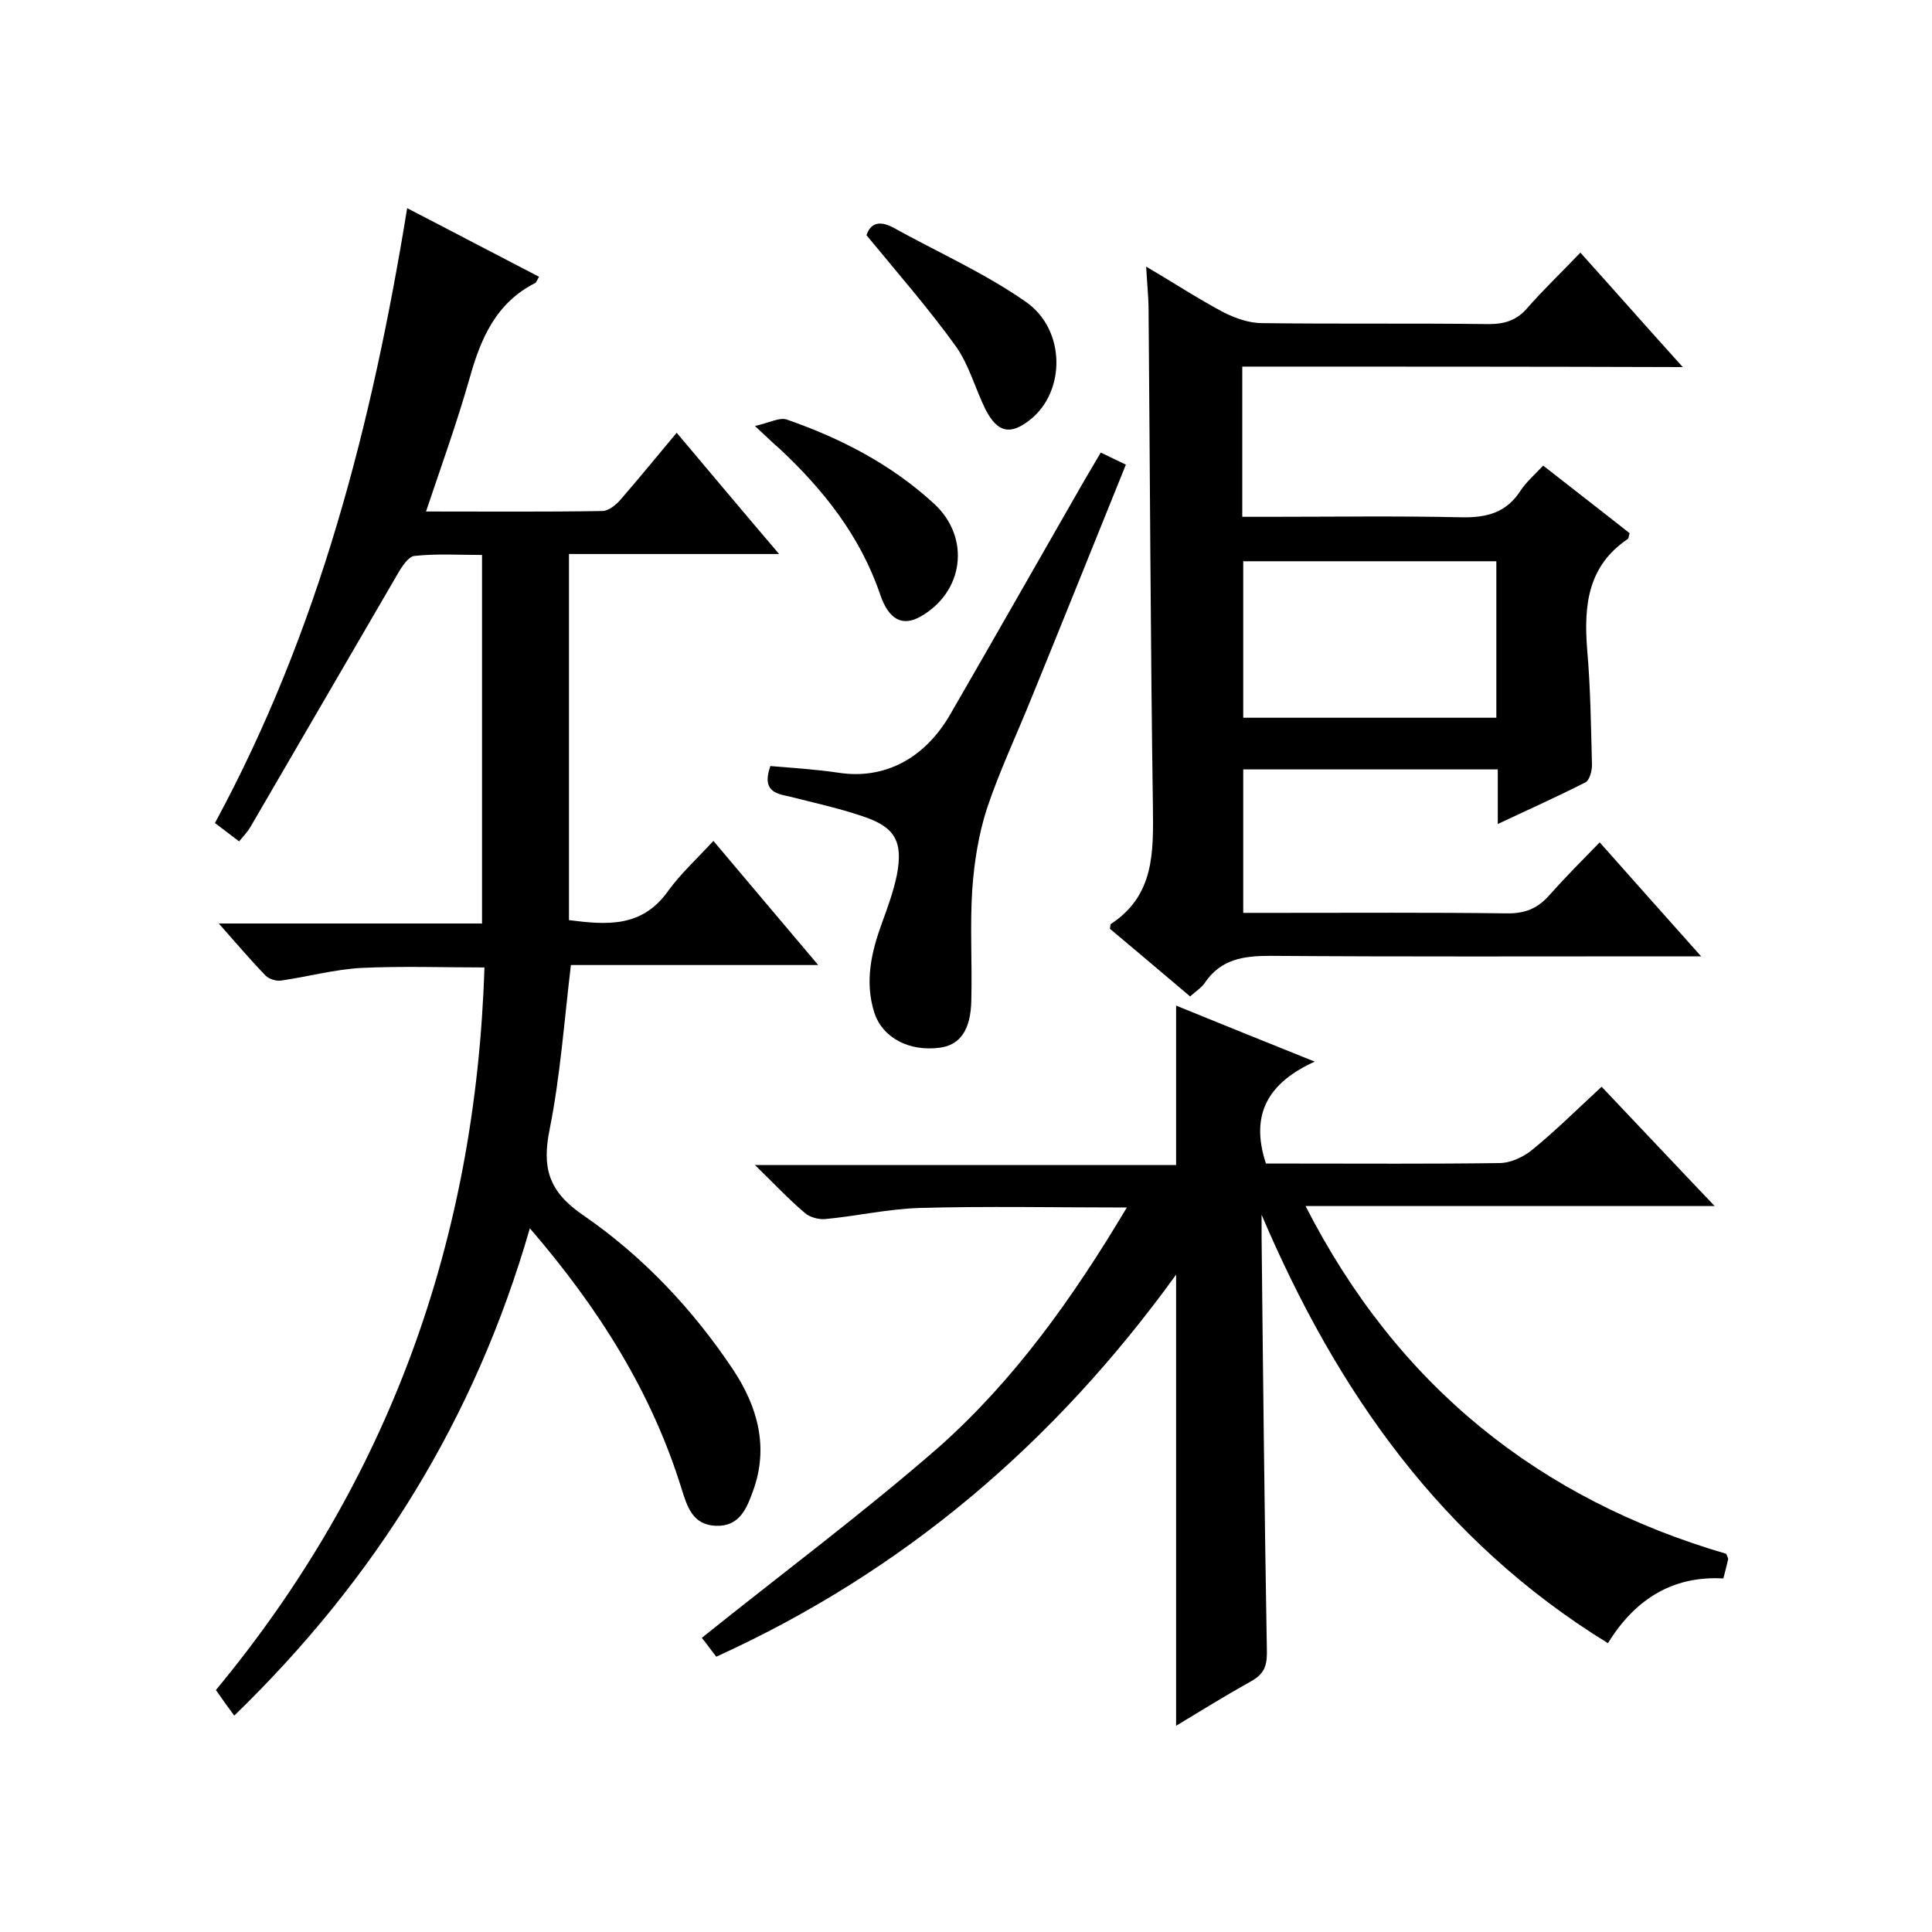
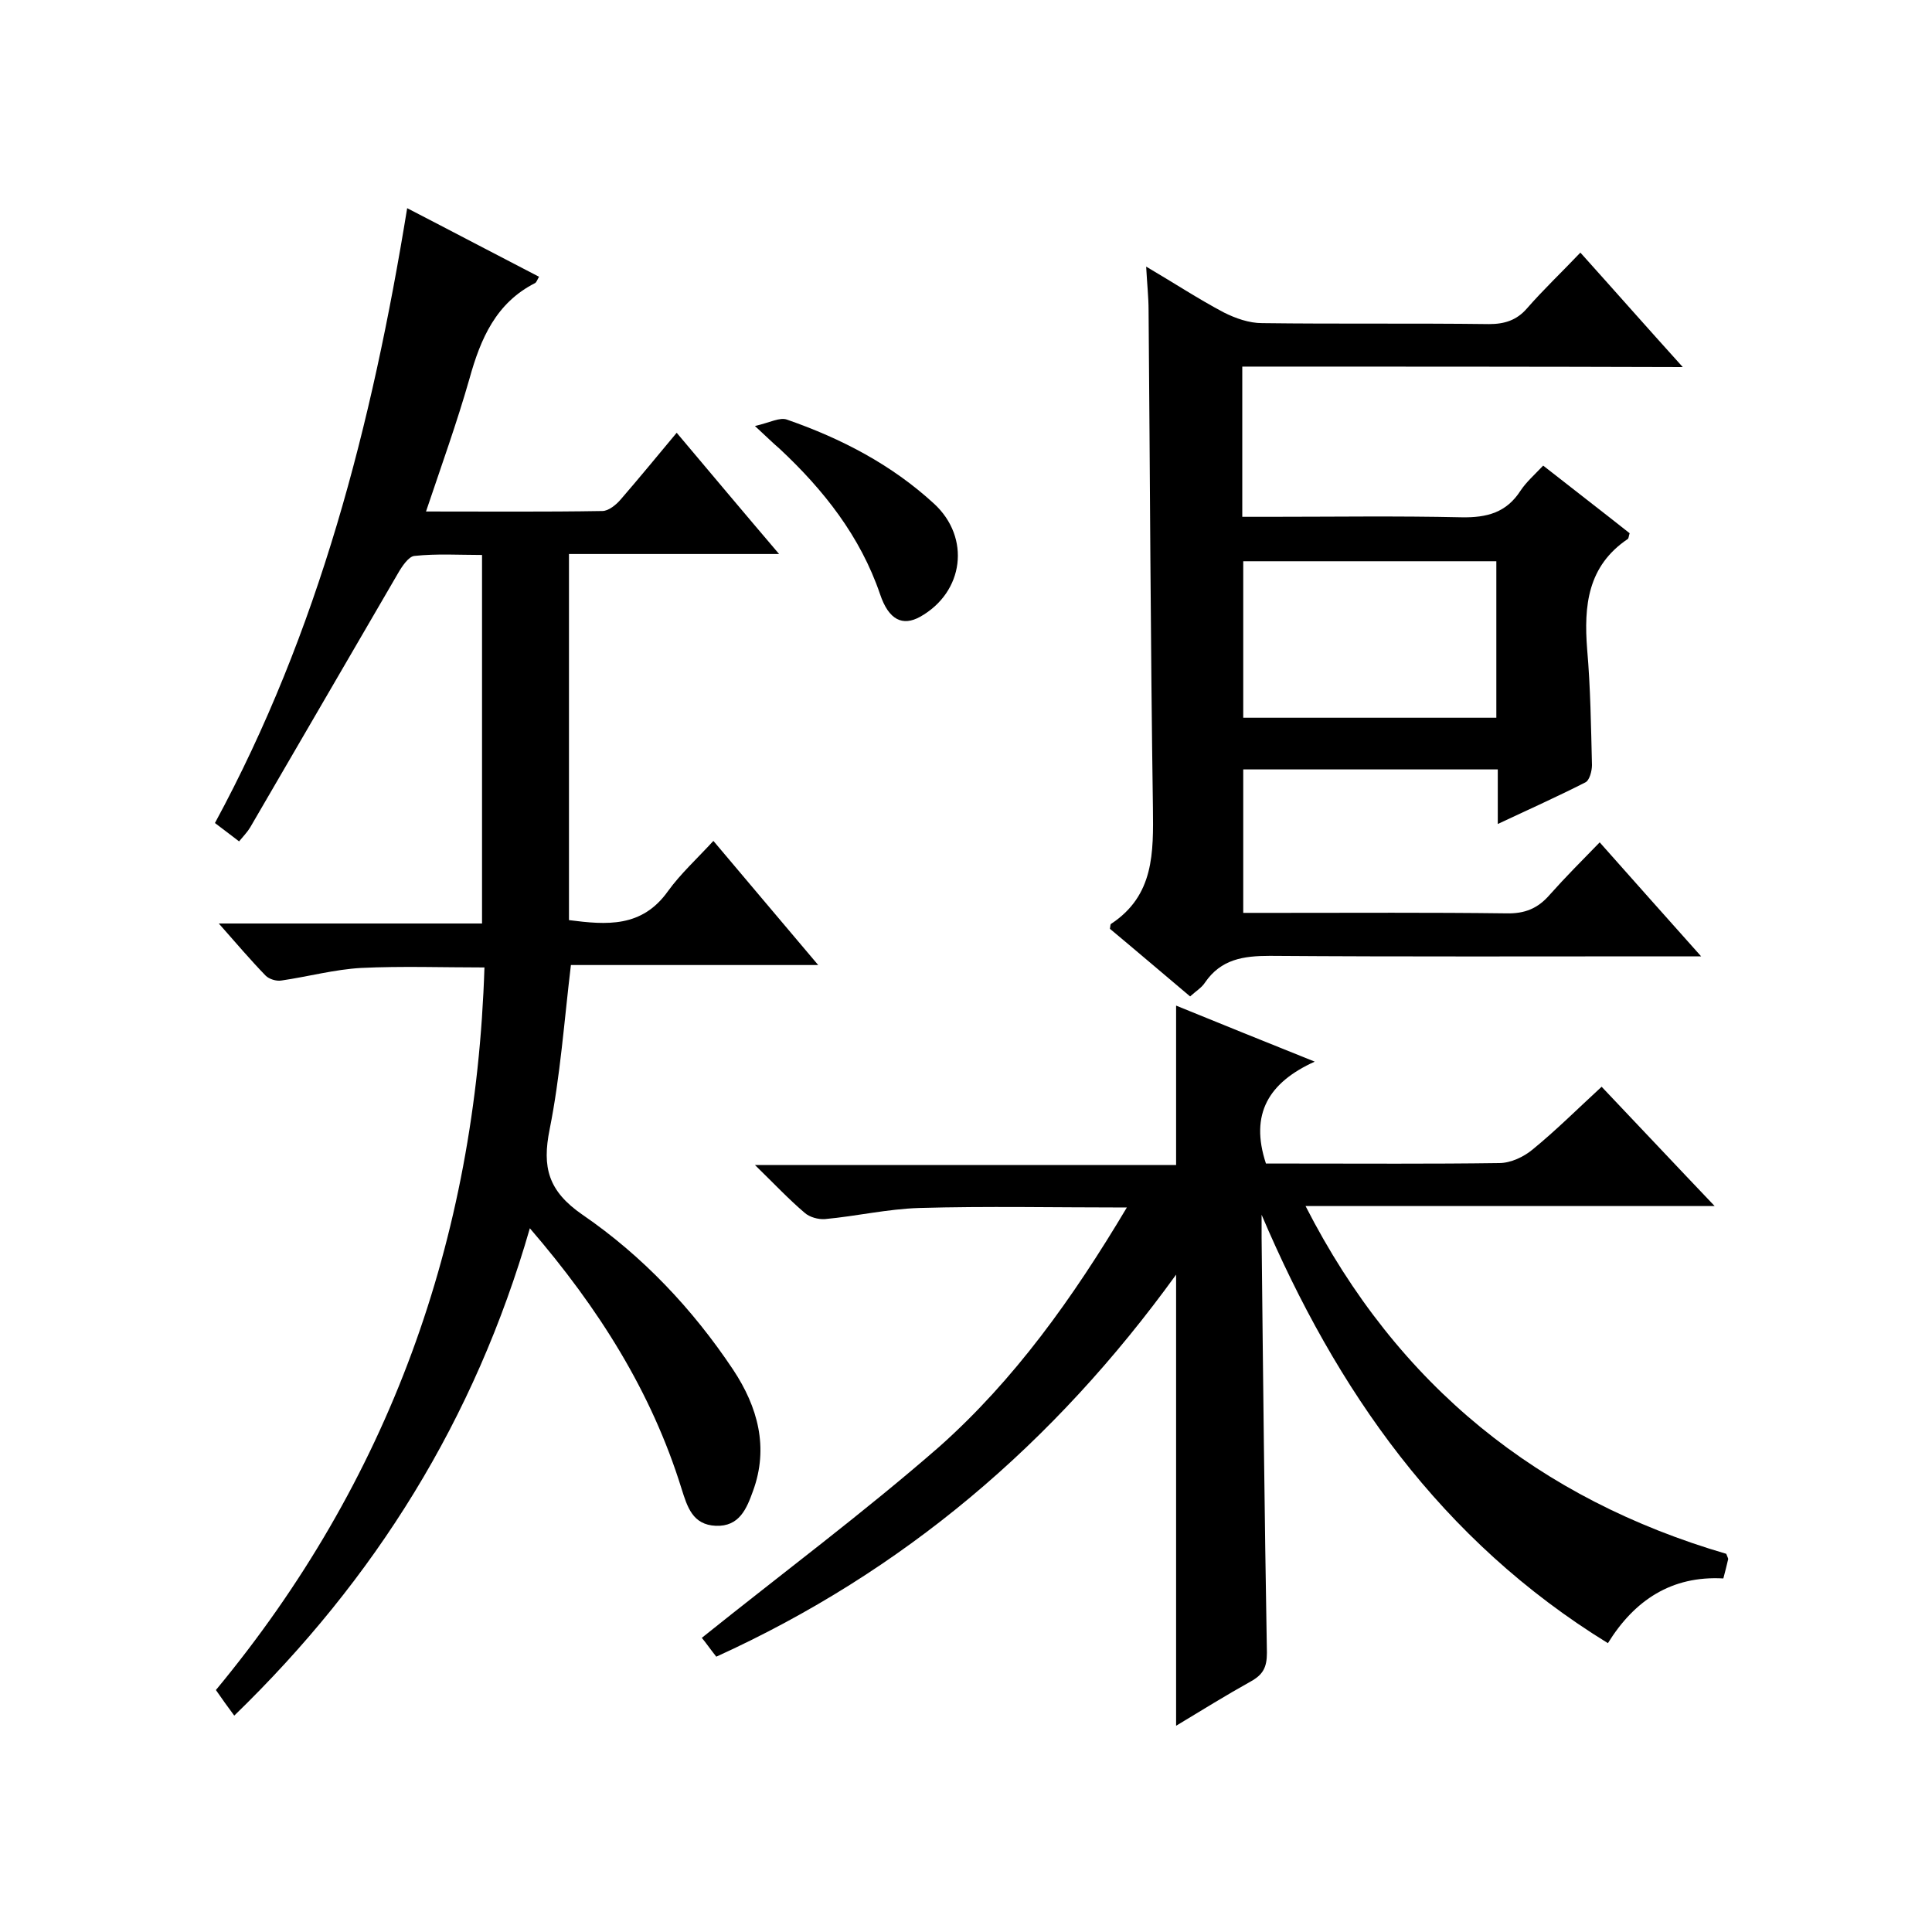
<svg xmlns="http://www.w3.org/2000/svg" enable-background="new 0 0 400 400" viewBox="0 0 400 400">
  <path d="m48.5 355.2c-1.4-1.9-2.5-3.4-3.8-5.3 35.8-43.2 53.8-93.1 55.6-149.6-8.7 0-17.1-.3-25.5.1-5.5.3-11 1.8-16.5 2.6-1.1.2-2.6-.3-3.3-1-3.1-3.2-6-6.6-9.7-10.8h54.5c0-25.7 0-50.7 0-76.3-4.7 0-9.4-.3-14 .2-1.2.1-2.6 2.2-3.4 3.6-10.2 17.5-20.4 35.1-30.6 52.6-.6 1-1.4 1.8-2.3 2.9-1.8-1.4-3.3-2.5-5-3.8 21.5-39.7 32.5-82.4 39.8-127.3 9.3 4.8 18.2 9.5 27.3 14.2-.3.5-.5 1.1-.8 1.3-8.1 4.1-11.3 11.5-13.6 19.8-2.6 9.1-5.8 18-9 27.5 12.6 0 24.5.1 36.5-.1 1.3 0 2.9-1.3 3.9-2.5 3.8-4.4 7.5-8.9 11.5-13.7 7 8.3 13.7 16.3 21.2 25.1-15 0-29.2 0-43.5 0v75.8c7.8 1 15.1 1.6 20.5-6 2.6-3.6 6-6.7 9.4-10.4 7.4 8.8 14.2 16.8 21.7 25.7-17.7 0-34.5 0-51.2 0-1.4 11.7-2.2 23-4.4 34-1.6 7.9-.3 12.8 6.8 17.7 12.4 8.5 22.8 19.5 31.2 32.1 5.1 7.7 7.4 16.1 4.1 25.1-1.3 3.6-2.8 7.4-7.7 7.2-4.8-.2-5.9-3.9-7.1-7.7-6.2-20-17.1-37.3-31.4-53.9-11.4 39.6-32 72.6-61.2 100.9z" />
  <path d="m233.3 250c-15 0-29-.3-43 .1-6.5.2-13 1.7-19.5 2.3-1.4.1-3.2-.4-4.2-1.3-3.3-2.8-6.3-6-10.3-9.9h87.2c0-11.3 0-21.8 0-33 9.1 3.7 18.2 7.4 28.7 11.6-9.5 4.3-13.5 10.8-10.1 21.1h5.8c14.2 0 28.3.1 42.5-.1 2.4 0 5.1-1.3 6.9-2.8 4.9-4 9.4-8.5 14.3-13 7.7 8.1 15.2 16.1 23.4 24.7-28.5 0-56.1 0-84.7 0 19.1 37.4 48.5 60.7 87.1 72 .3.8.4.9.4 1.1-.3 1.3-.6 2.5-1 4-10.7-.6-18.4 4.5-23.9 13.4-34.6-21.3-56.2-52.3-71.7-88.7v4.7c.3 28.7.6 57.3 1.1 86 0 3-.8 4.5-3.3 5.9-5.2 2.9-10.2 6-15.5 9.2 0-31.1 0-61.6 0-93.4-25.3 35-56.5 61.5-95.2 79.1-1.2-1.5-2.3-3.1-3-3.9 16.7-13.4 33.5-25.9 49.2-39.6 15.5-13.8 27.6-30.7 38.8-49.5z" />
  <path d="m257.2 75.9v31.1h5.4c13.3 0 26.7-.2 40 .1 5.3.1 9.3-1 12.2-5.5 1.2-1.8 2.8-3.2 4.7-5.2 6.1 4.8 12.1 9.4 17.9 14-.2.6-.2 1.1-.4 1.2-8.3 5.6-9.1 13.8-8.4 22.8.7 8 .8 16 1 24 0 1.2-.5 3.2-1.4 3.6-5.7 2.9-11.5 5.5-18.1 8.6 0-4.2 0-7.6 0-11.3-17.8 0-35.1 0-52.7 0v29.7h7.4c15.7 0 31.3-.1 47 .1 3.9.1 6.6-1 9.1-3.9 3.2-3.6 6.6-7 10.3-10.8 7 7.9 13.6 15.3 21 23.6-2.8 0-4.6 0-6.3 0-27.7 0-55.3.1-83-.1-5.5 0-10.1.7-13.4 5.5-.7 1.1-1.9 1.8-3.1 2.9-5.7-4.8-11.2-9.5-16.6-14 .1-.7.1-.9.2-1 9-5.9 8.8-14.8 8.7-24.1-.5-34.3-.6-68.6-.9-103 0-2.6-.3-5.3-.5-9 5.8 3.4 10.8 6.7 16.1 9.5 2.4 1.2 5.2 2.2 7.9 2.2 15.7.2 31.3 0 47 .2 3.2 0 5.7-.8 7.8-3.2 3.4-3.9 7.1-7.4 11.1-11.6 7.1 7.9 13.7 15.4 21.2 23.7-31-.1-60.9-.1-91.2-.1zm.2 40.3v32.4h52.4c0-11 0-21.6 0-32.4-17.5 0-34.7 0-52.4 0z" />
-   <path d="m159.5 158.6c4.8.4 9.5.7 14.2 1.4 9.3 1.4 17.7-2.8 23.1-12.2 9.3-16.1 18.5-32.3 27.8-48.5 1-1.7 2-3.4 3.3-5.6 1.7.8 3.3 1.6 5.2 2.5-6.6 16.3-13 32.3-19.5 48.2-3.1 7.7-6.7 15.3-9.3 23.1-1.7 5.3-2.6 11-3 16.6-.5 7.6 0 15.3-.2 23-.1 6.1-2.3 9.2-6.4 9.8-6.4.9-12-2-13.7-7.3-2-6.4-.6-12.5 1.6-18.5 1.2-3.3 2.4-6.6 3.1-10 1.3-6.9-.4-9.9-7.1-12.1-5-1.7-10.1-2.8-15.2-4.1-2.9-.6-5.7-1.2-3.9-6.3z" />
  <path d="m156.3 88.2c3.1-.7 5.2-1.9 6.7-1.3 11.2 3.9 21.6 9.3 30.4 17.4 7.6 7 6.2 18.3-2.9 23.4-3.6 2-6.5.7-8.3-4.7-4.1-12-11.7-21.6-20.8-30.1-1.3-1.1-2.5-2.3-5.1-4.7z" />
-   <path d="m179.4 48.7c.8-2.5 2.7-3.1 5.5-1.6 9.2 5.1 18.9 9.4 27.5 15.4 8.3 5.8 8.2 18.5 1 24.3-4.2 3.4-6.9 2.8-9.4-2.1-2.1-4.3-3.4-9.2-6.1-13-5.7-7.9-12-15.1-18.5-23z" />
</svg>